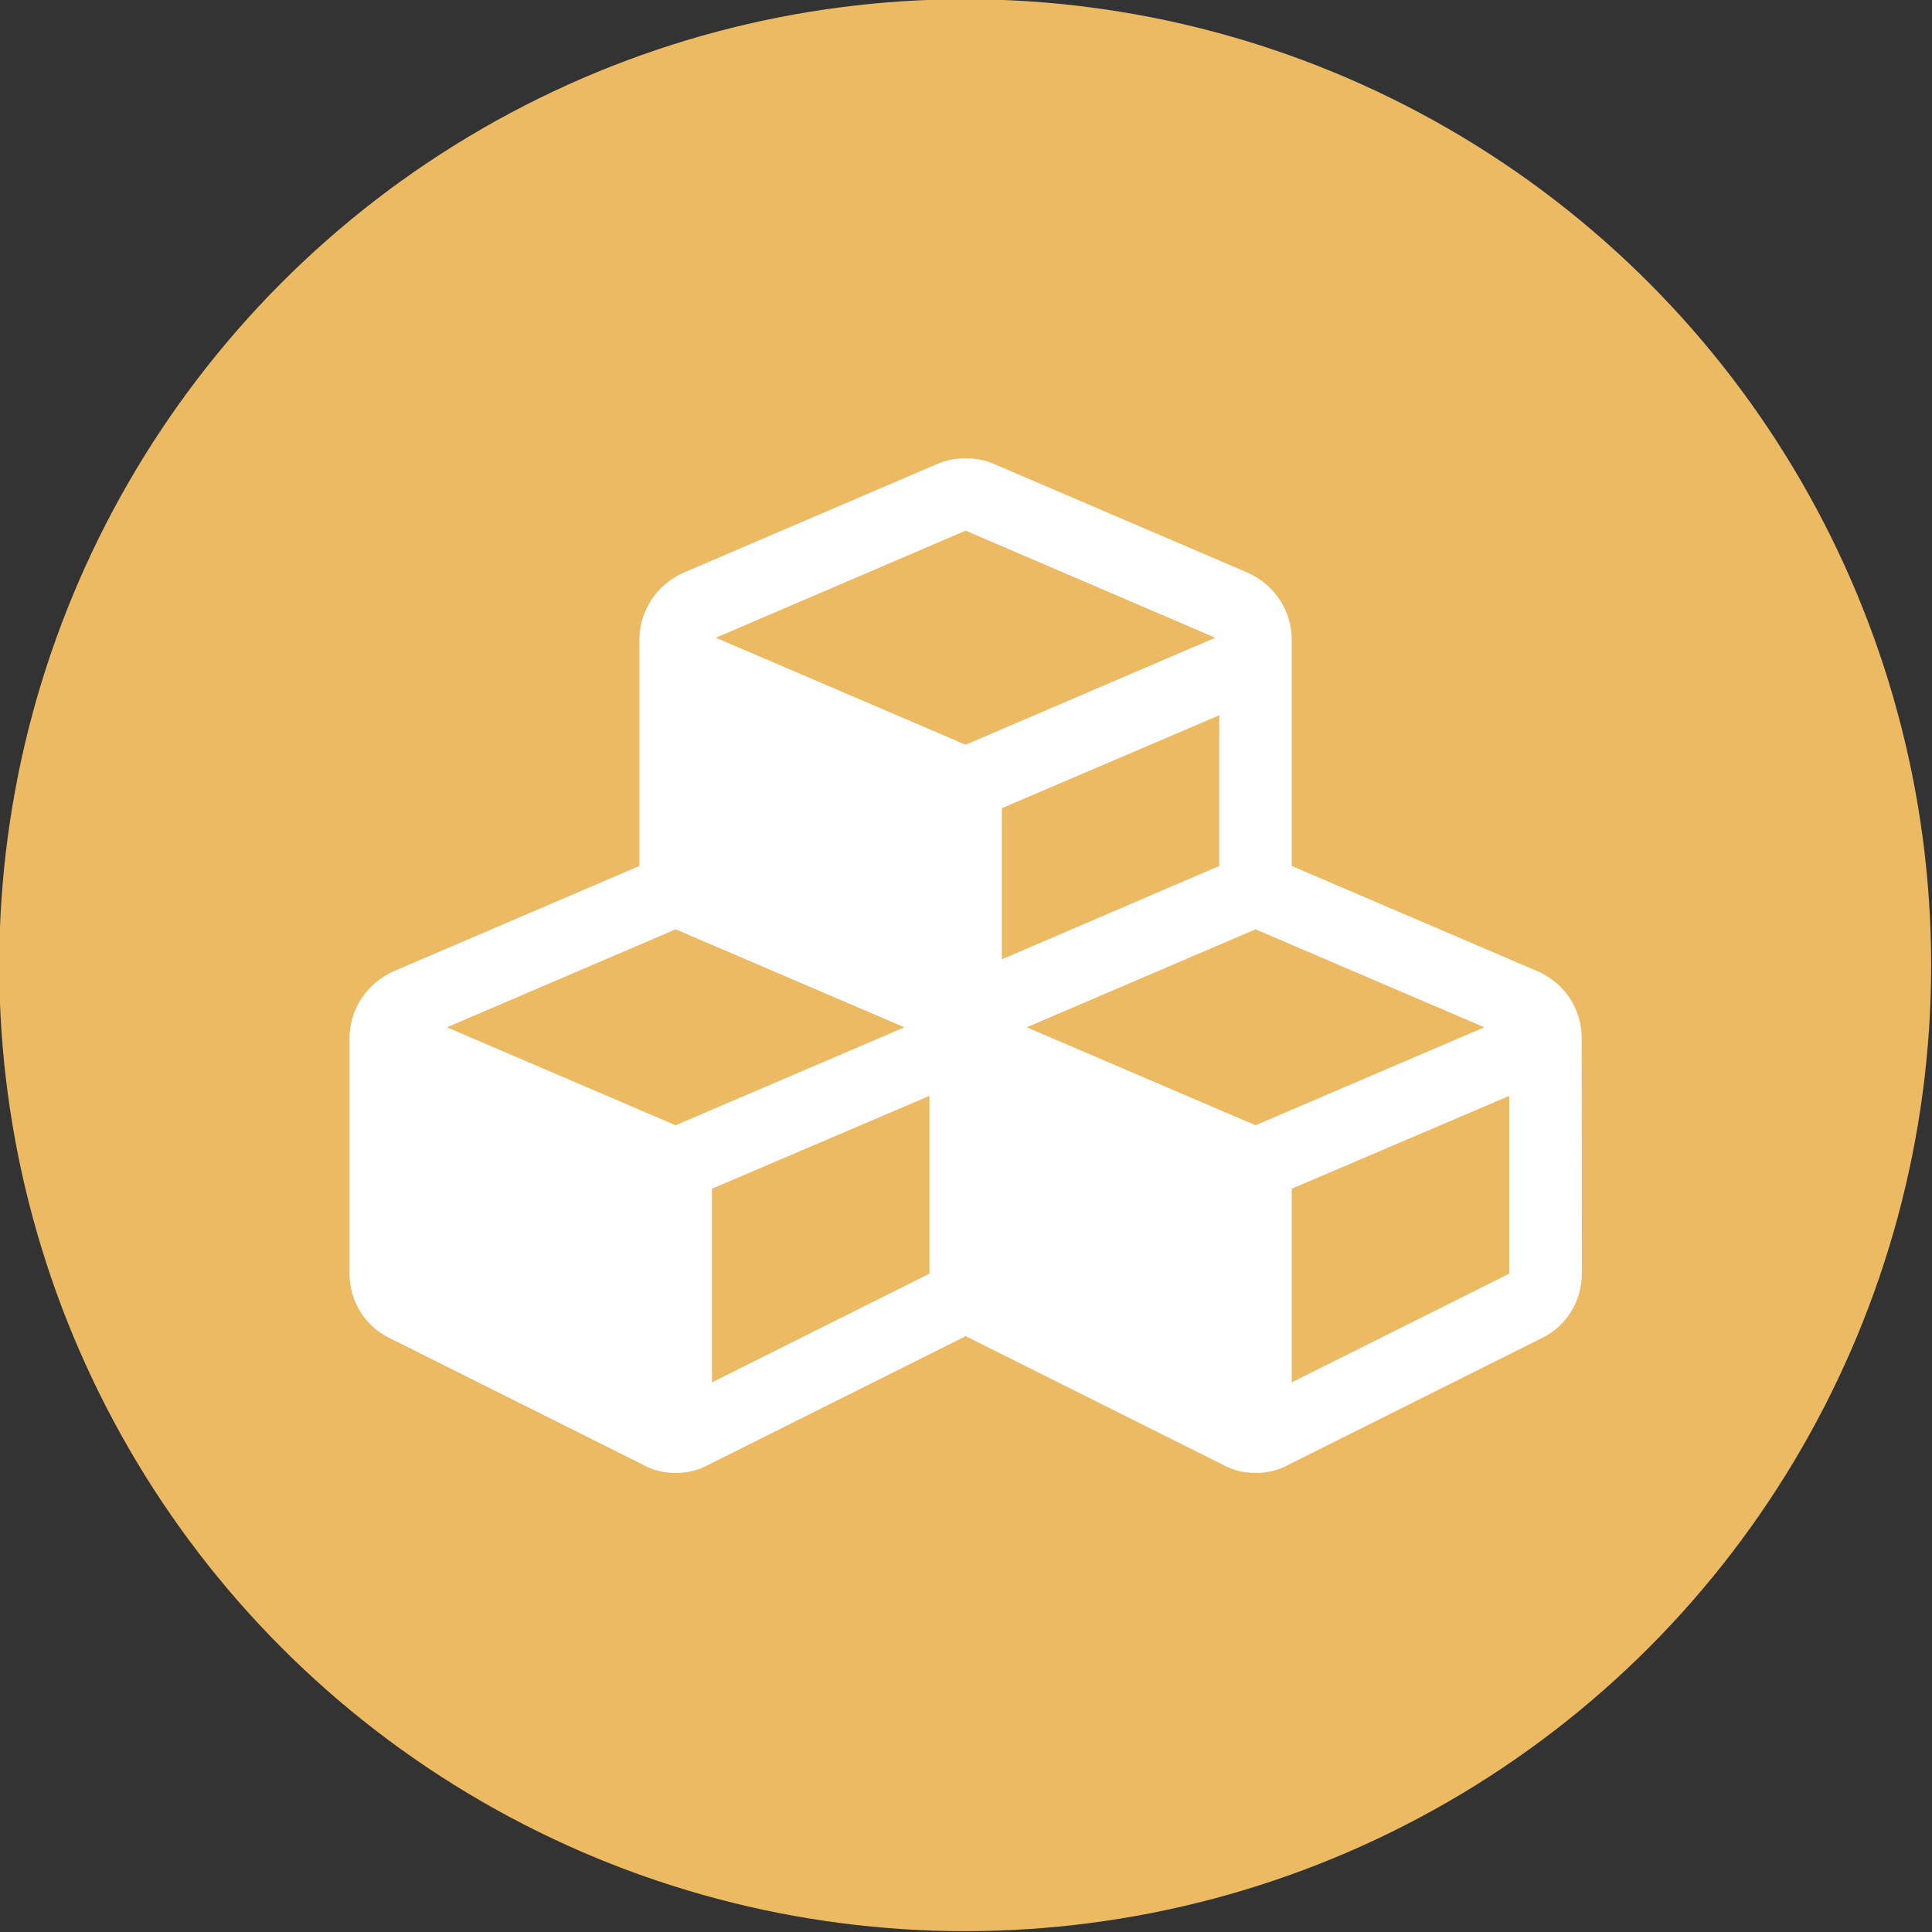
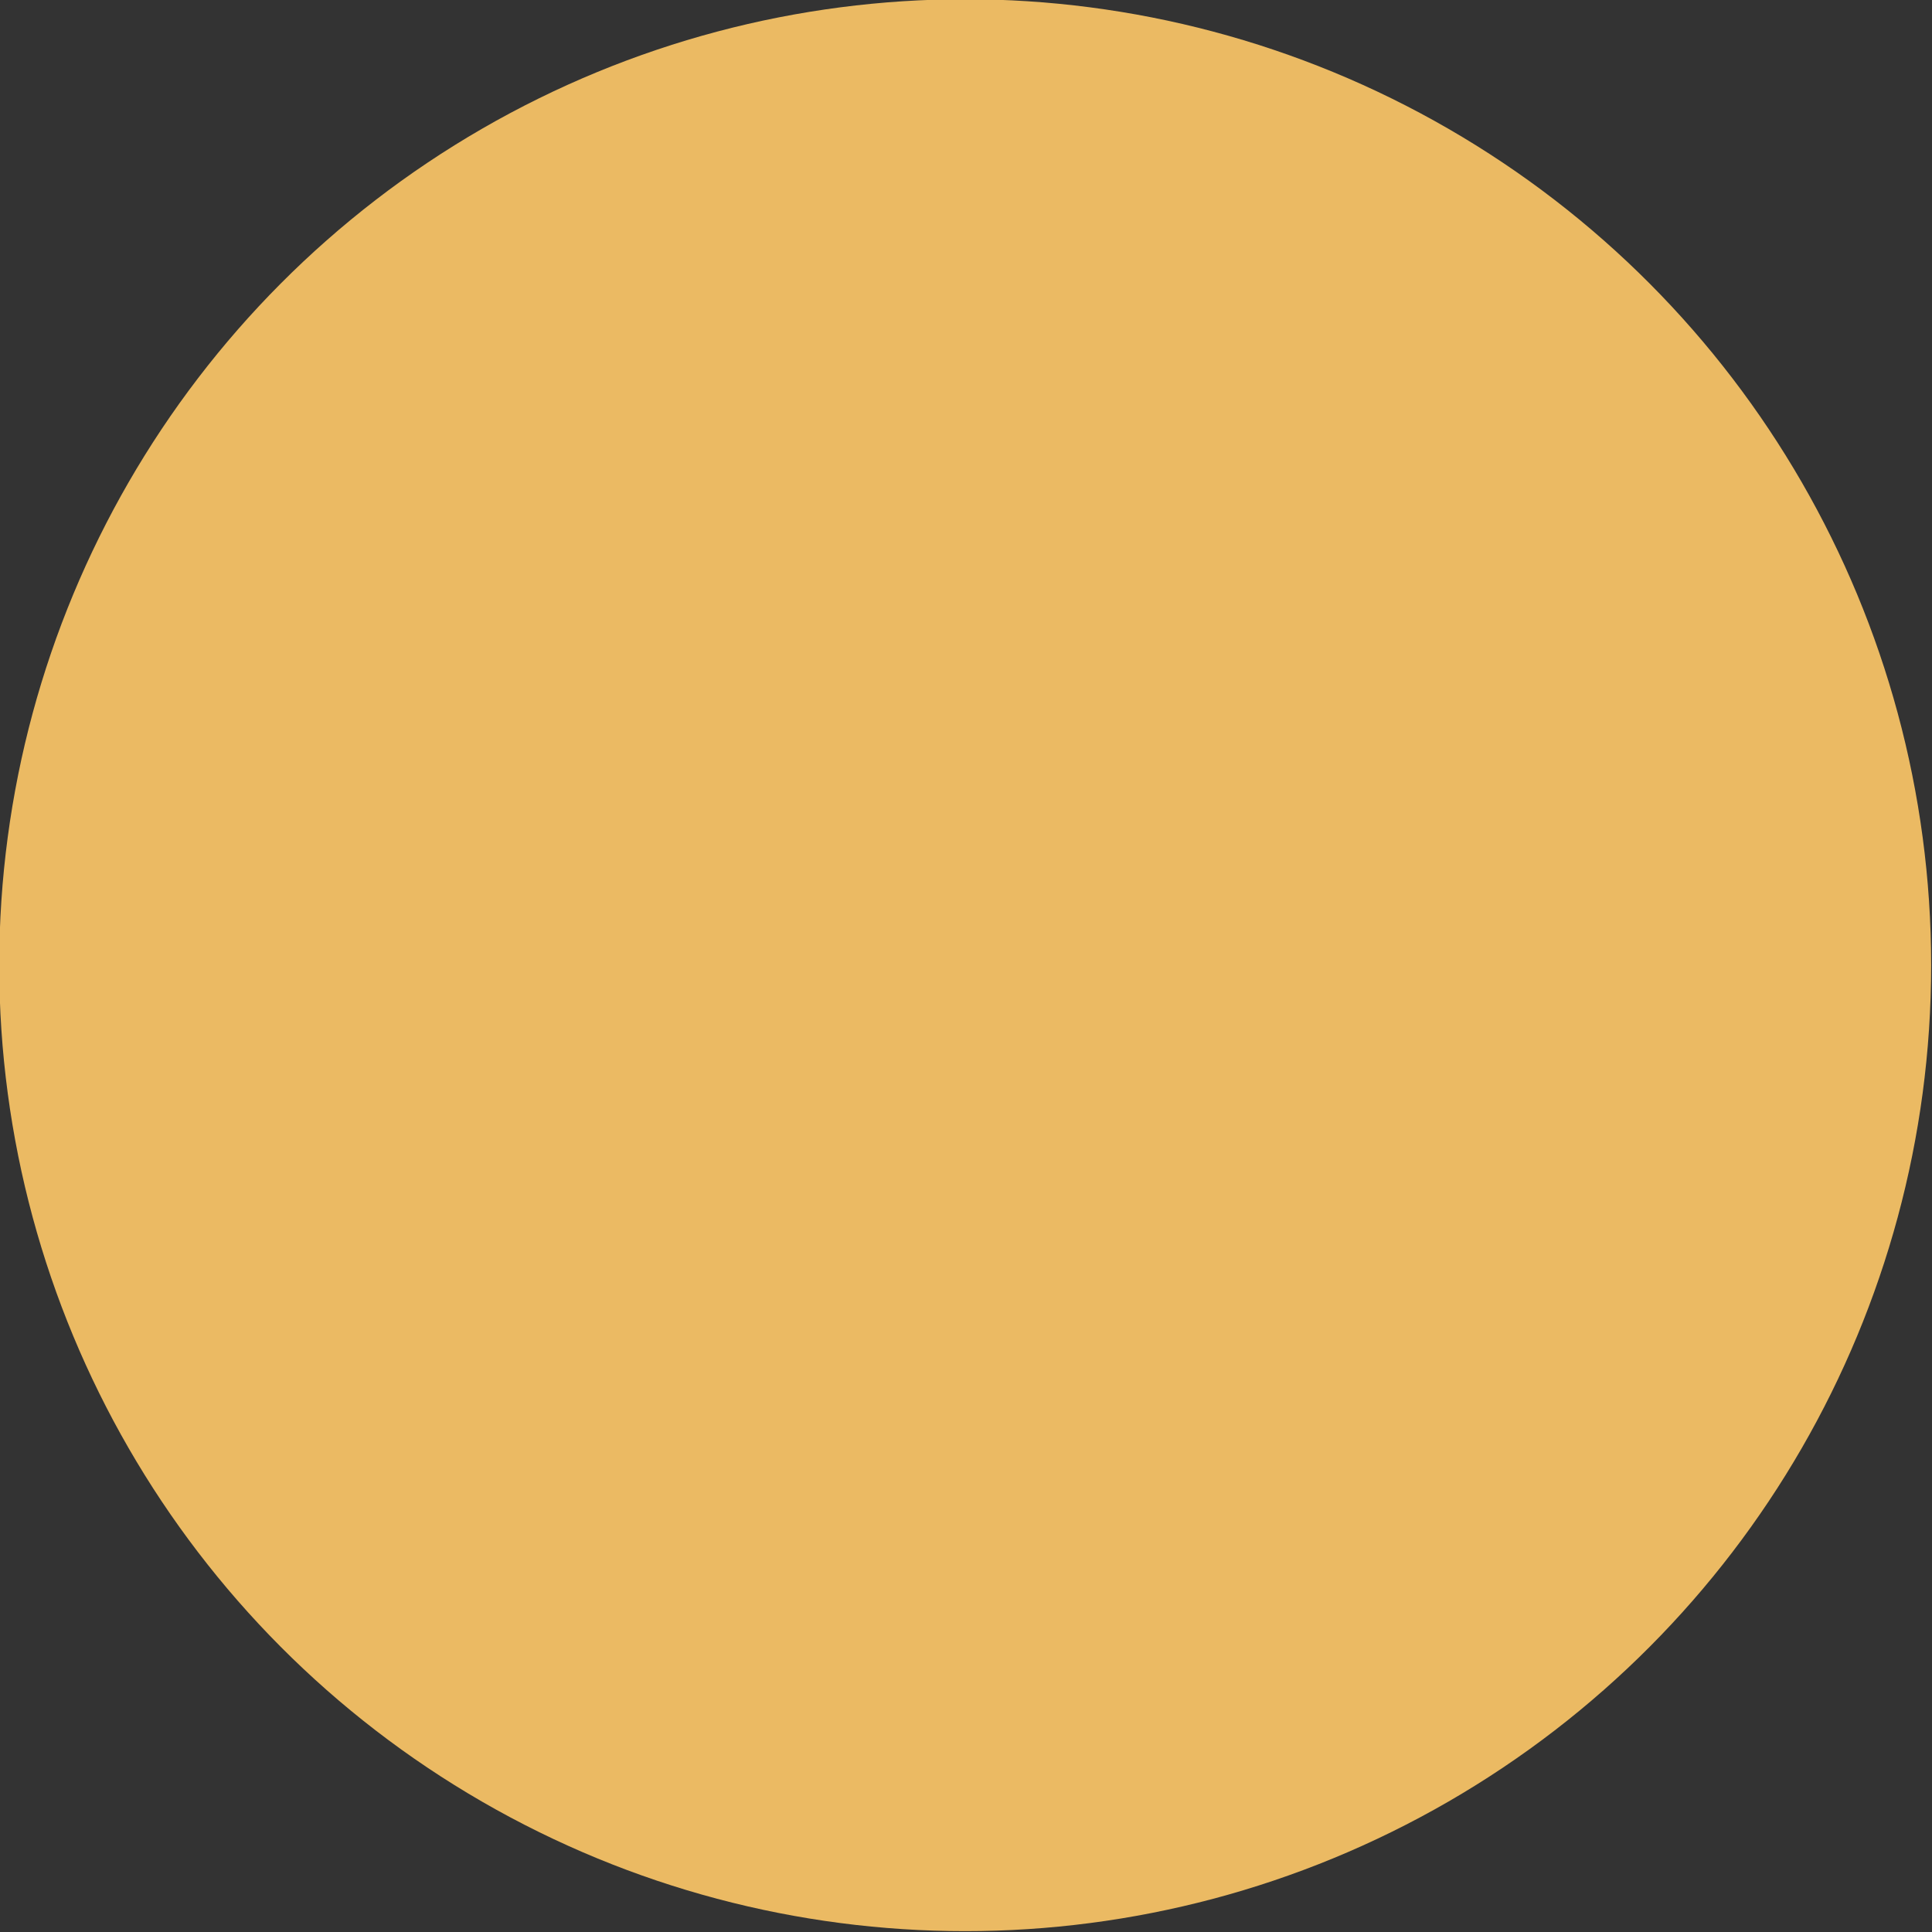
<svg xmlns="http://www.w3.org/2000/svg" id="svg5063" viewBox="0 0 22.679 22.679" version="1.1" height="22.679mm" width="22.679mm">
  <rect x="0" y="0" width="22.679" height="22.679" fill="#333333" stroke="none" />
  <defs id="defs5067" />
  <circle cx="11.33" cy="11.33" r="11.339" id="circle5055" style="fill:#ebba63" />
  <g id="text5059" style="font-size:11.912px;font-family:FontAwesome;fill:#ffffff;stroke-width:0.265" aria-label="">
-     <path id="path5615" style="fill:#ffffff;stroke-width:0.265" d="m 8.357,16.227 v -2.273 l 2.553,-1.09 v 2.087 z M 7.931,13.209 5.246,12.059 7.931,10.909 10.617,12.059 Z m 7.232,3.018 v -2.273 l 2.553,-1.09 v 2.087 z m -0.425,-3.018 -2.686,-1.15 2.686,-1.15 2.686,1.15 z M 11.76,11.261 V 9.487 L 14.313,8.396 V 10.165 Z M 11.335,8.742 8.403,7.486 11.335,6.229 14.266,7.486 Z m 7.232,3.443 c 0,-0.339 -0.199,-0.645 -0.518,-0.784 L 15.163,10.165 V 7.506 c 0,-0.339 -0.206,-0.645 -0.518,-0.784 l -2.978,-1.276 c -0.106,-0.047 -0.219,-0.066 -0.332,-0.066 -0.113,0 -0.226,0.02 -0.332,0.066 l -2.978,1.276 C 7.712,6.861 7.506,7.167 7.506,7.506 v 2.659 l -2.885,1.236 c -0.312,0.14 -0.518,0.445 -0.518,0.784 v 2.765 c 0,0.319 0.179,0.618 0.472,0.758 l 2.978,1.489 c 0.12,0.066 0.246,0.093 0.379,0.093 0.133,0 0.259,-0.027 0.379,-0.093 l 2.978,-1.489 c 0.02,-0.007 0.033,-0.013 0.047,-0.027 0.013,0.013 0.027,0.02 0.047,0.027 l 2.978,1.489 c 0.12,0.066 0.246,0.093 0.379,0.093 0.133,0 0.259,-0.027 0.379,-0.093 l 2.978,-1.489 c 0.292,-0.14 0.472,-0.439 0.472,-0.758 z" />
-   </g>
+     </g>
</svg>